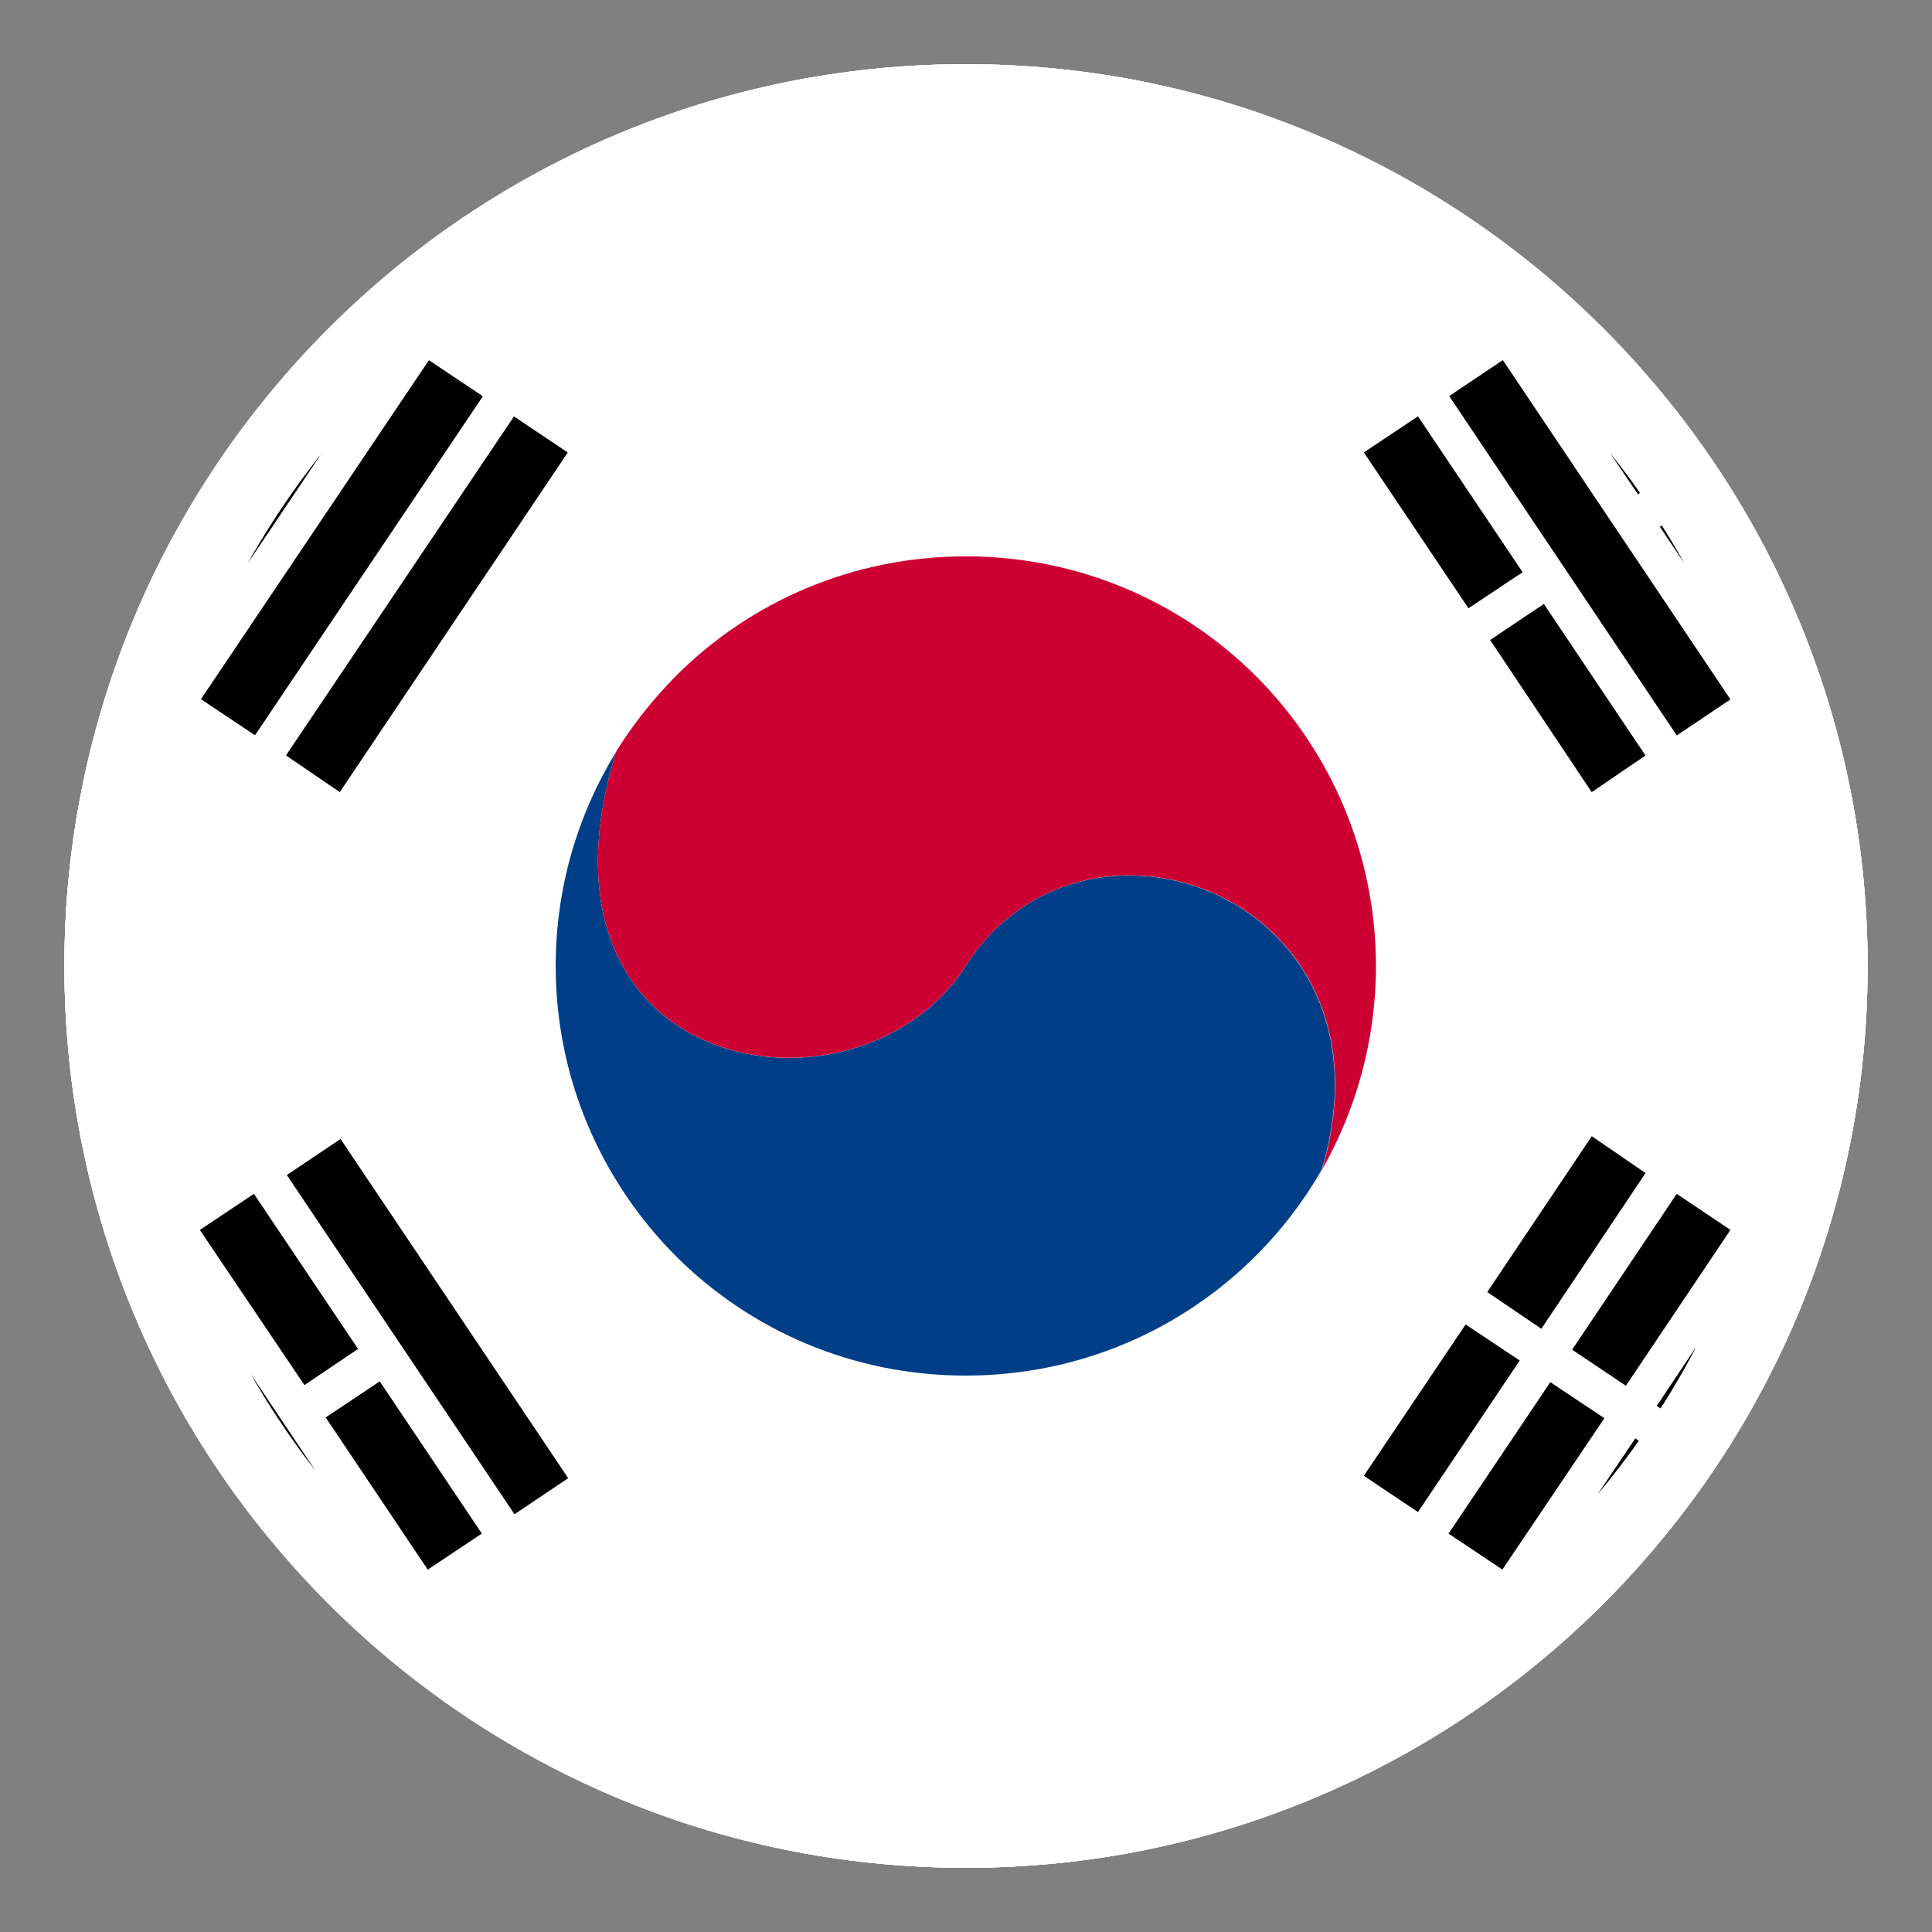
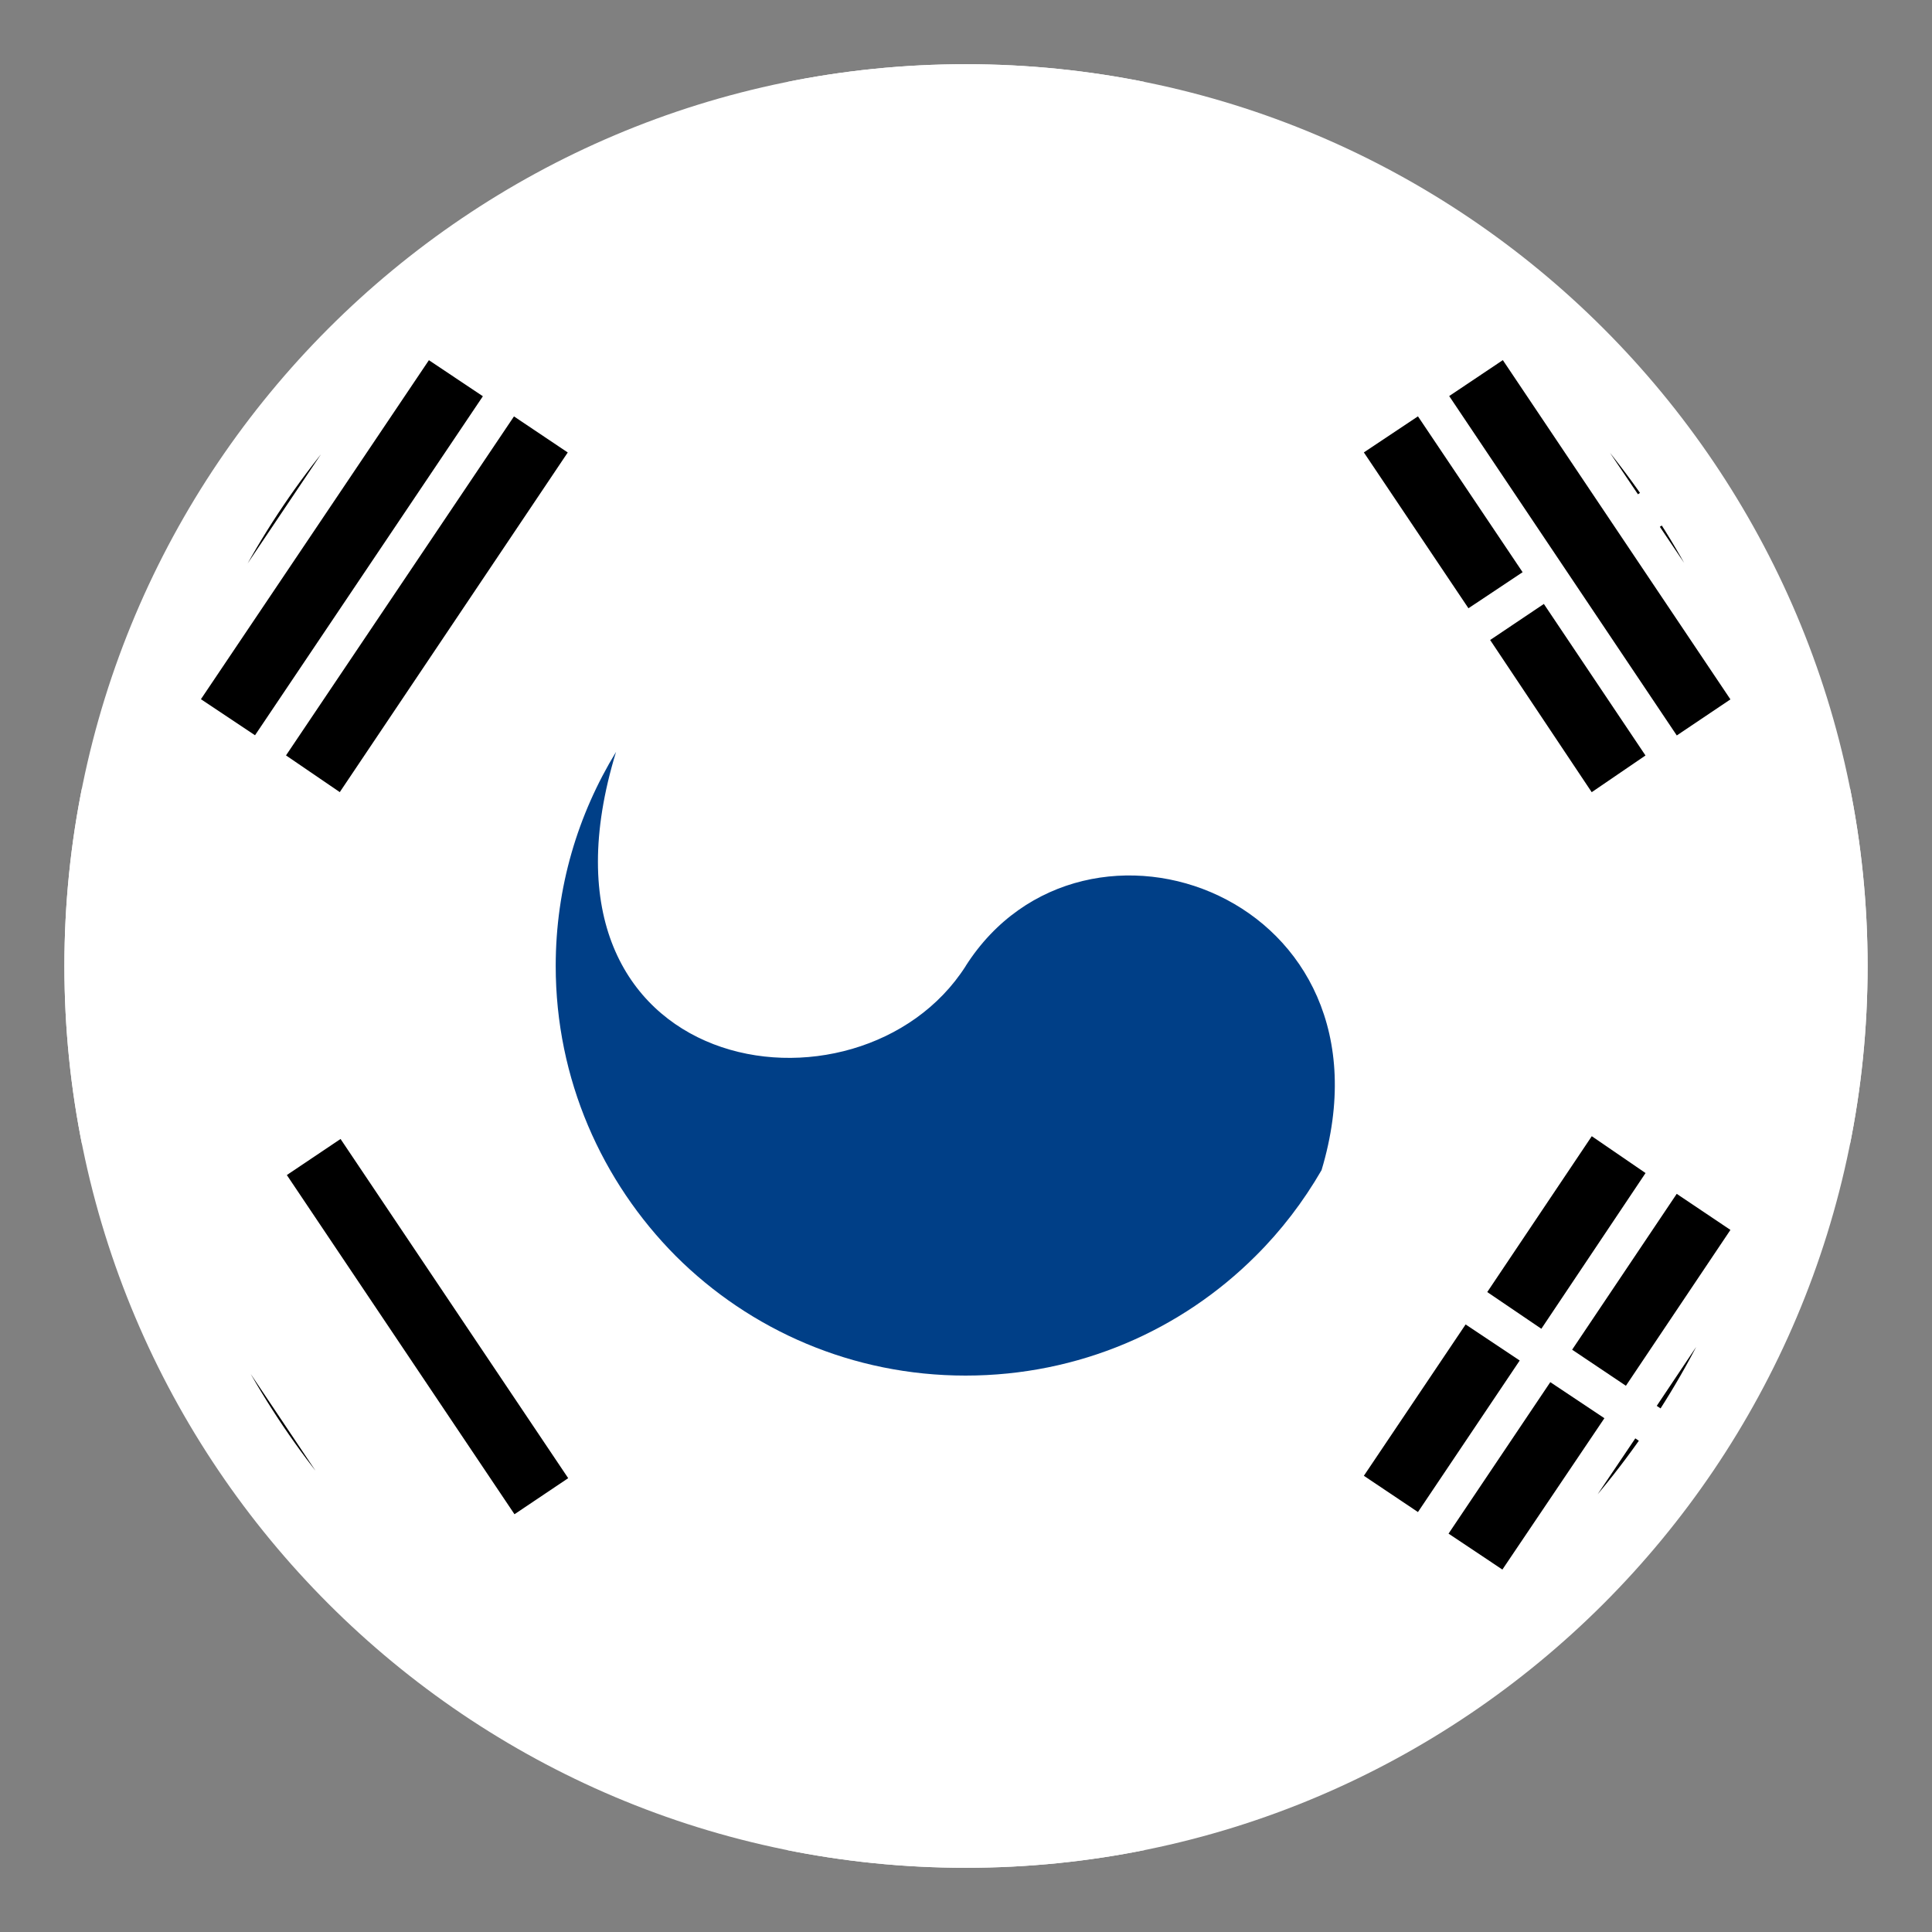
<svg xmlns="http://www.w3.org/2000/svg" xmlns:xlink="http://www.w3.org/1999/xlink" width="30" height="30" viewBox="0 0 30 30">
  <rect x="0" y="0" width="30" height="30" fill="#808080" stroke="none" />
  <defs>
    <path id="a" d="M29 15c0 7.737-6.267 14.003-14.003 14.003C7.265 29.003 1 22.737 1 15 1 7.274 7.265.997 14.997.997 22.733.997 29 7.274 29 15z" />
  </defs>
  <use xlink:href="#a" overflow="visible" fill="#FFF" />
  <clipPath id="b">
    <use xlink:href="#a" overflow="visible" />
  </clipPath>
  <g clip-path="url(#b)" fill="#FFF">
-     <path d="M-13.333.875h56.666V29.15h-56.666z" />
-     <path d="M43.327 4.148V.875H36.97l-17.35 8.68V.876h-9.277v8.583L-6.977.875h-6.356V3.89L-.41 10.366h-12.923v9.27H-.496l-12.837 6.437v3.03h6.356l17.32-8.584v8.63h9.277v-8.753l17.35 8.707h6.357v-3.288l-12.45-6.18h12.45v-9.27H30.79" />
    <path d="M43.327 12.24H17.77V.876h-5.544V12.24h-25.56v5.53h25.56v11.38h5.543V17.77h25.557" />
-     <path d="M9.332 19.832H5.236l-18.166 9.27h3.716M28.884 19.818h-4.102l18.545 9.284h.006V27.2M5.21 10.13L-13.332.86v1.903l14.45 7.368M21.072 10.145h4.096l18.16-9.27h-3.71" />
  </g>
  <g>
    <defs>
      <path id="c" d="M27.787 15c0 7.055-5.725 12.79-12.785 12.79-7.06 0-12.788-5.734-12.788-12.79 0-7.055 5.727-12.79 12.788-12.79 7.06 0 12.785 5.735 12.785 12.79z" />
    </defs>
    <clipPath id="d">
      <use xlink:href="#c" overflow="visible" />
    </clipPath>
    <g clip-path="url(#d)">
-       <path fill="#FFF" d="M-4.064 2.277h38.127V27.72H-4.064z" />
+       <path fill="#FFF" d="M-4.064 2.277h38.127V27.72z" />
      <path fill="#003F87" d="M14.996 15c-1.65 2.587-6.987 1.758-5.43-3.325-.594.974-.937 2.104-.937 3.325 0 1.758.716 3.348 1.864 4.503 1.154 1.152 2.745 1.857 4.5 1.857 1.76 0 3.35-.705 4.504-1.857.396-.393.74-.842 1.024-1.333 1.272-4.245-3.684-6.06-5.526-3.17z" />
-       <path fill="#C03" d="M19.5 10.497c-1.155-1.153-2.745-1.858-4.504-1.858-1.756 0-3.348.704-4.5 1.857-.354.36-.667.75-.93 1.177-1.557 5.083 3.78 5.913 5.43 3.325 1.843-2.89 6.8-1.076 5.53 3.17.53-.932.84-2.018.84-3.17-.003-1.76-.714-3.35-1.867-4.503z" />
      <path d="M2.64 10.543l-.84-.56 3.537-5.275.84.57M3.96 11.417l-.84-.56 3.54-5.264.838.56M5.276 12.3l-.835-.57 3.54-5.264.835.56M26.273 7.115l-1.617-2.407-.84.57 1.618 2.397M25.774 8.18l.834-.56 1.587 2.36-.833.56zM26.87 10.86l-.833.56-3.534-5.27.833-.558zM23.643 8.885l-1.625-2.42-.84.56 1.624 2.42M23.973 9.378l-.834.56 1.577 2.363.835-.57" />
      <g>
-         <path d="M5.56 20.946l-1.617-2.408-.84.56 1.624 2.41M5.897 21.45l-.84.56 1.585 2.363.84-.56" />
-       </g>
+         </g>
      <path d="M8.823 22.953l-.834.56-3.535-5.267.834-.56zM5.327 25.28l.833-.56-3.533-5.275-.84.56" />
      <g>
        <path d="M23.094 20.063l1.623-2.42.835.572-1.618 2.418M22.758 20.566l.84.56-1.58 2.353-.84-.563" />
      </g>
      <g>
        <path d="M26.87 19.098l-1.623 2.42-.835-.56 1.624-2.42zM24.073 21.462l.84.56-1.584 2.35-.836-.558" />
      </g>
      <g>
        <path d="M25.726 21.83l1.617-2.418.84.56-1.624 2.42M24.643 25.245l-.833-.562 1.583-2.348.833.56z" />
      </g>
    </g>
  </g>
</svg>